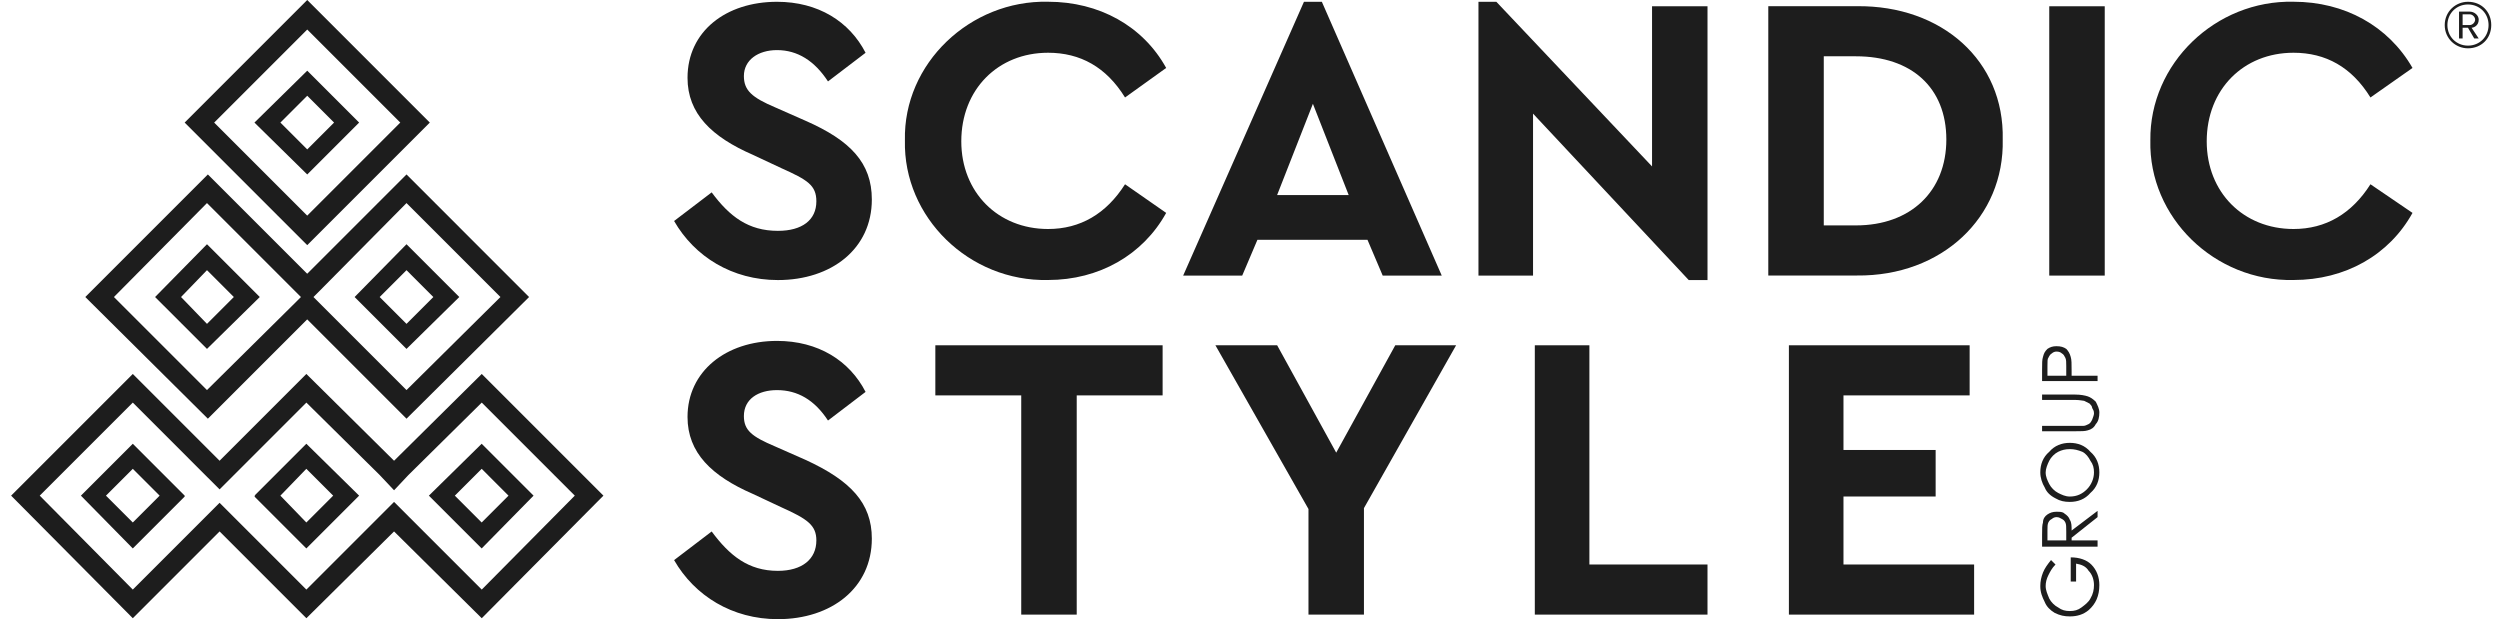
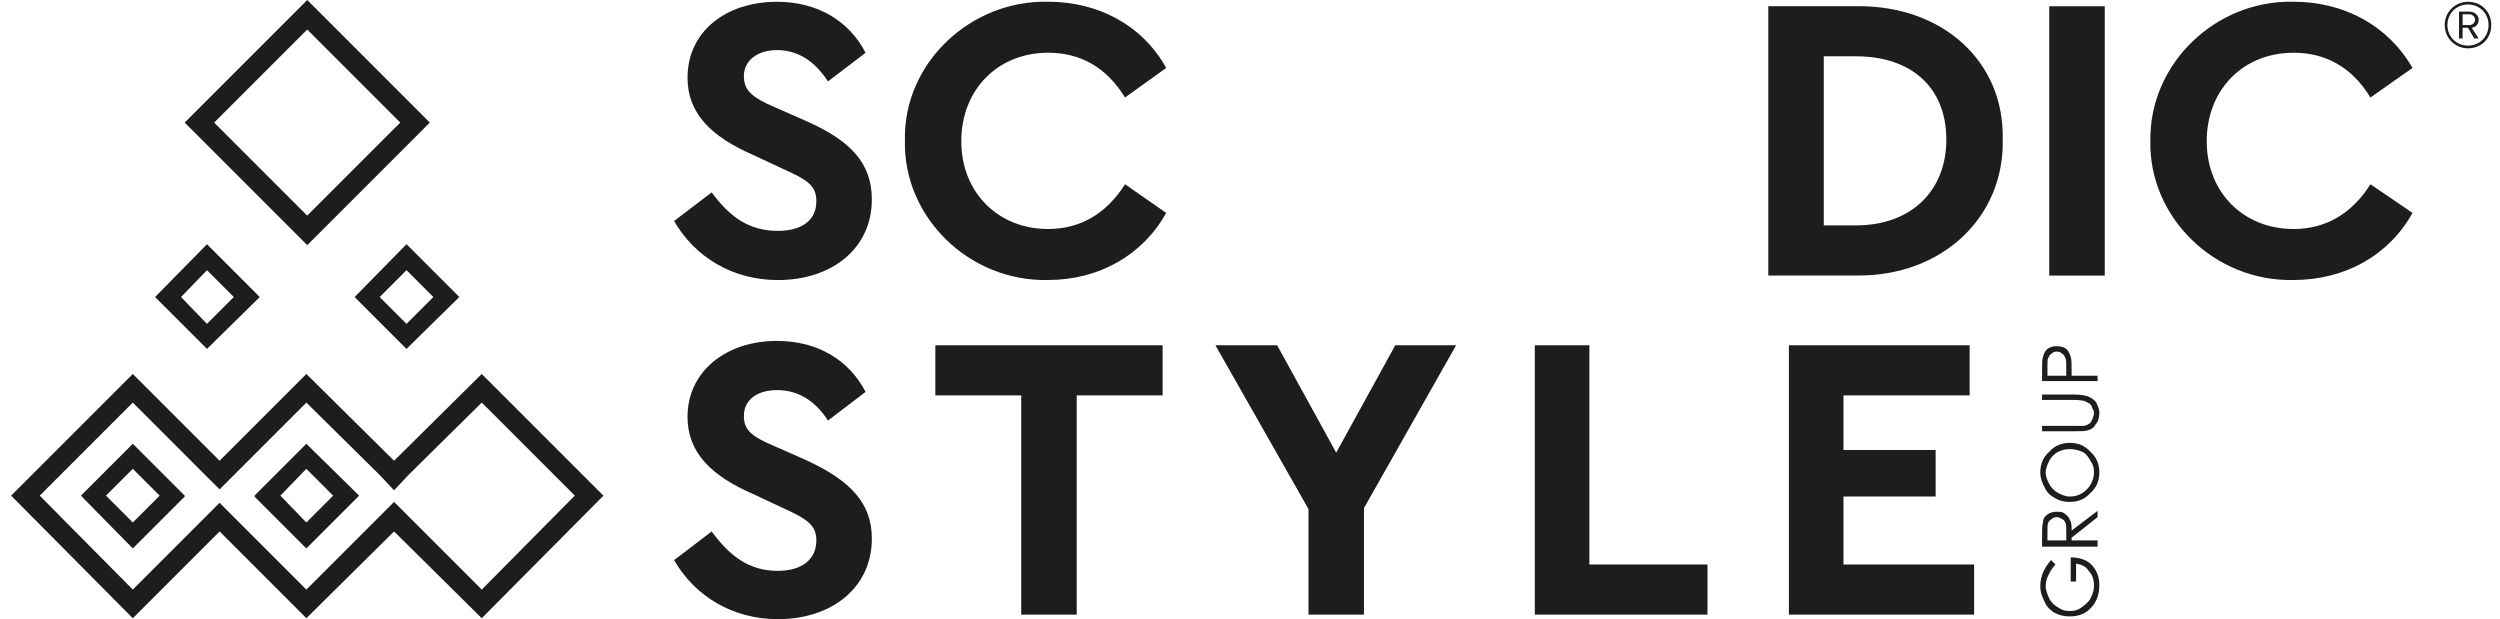
<svg xmlns="http://www.w3.org/2000/svg" width="218" height="54" viewBox="0 0 218 54" fill="none">
  <g clip-path="url(#clip0_19933_111508)">
    <path d="M18.676 10.689L26.79 2.575L34.905 10.689L26.79 18.803L18.676 10.689ZM37.479 10.689L26.79 0L16.102 10.689L26.79 21.378L37.479 10.689Z" fill="#1D1D1D" />
-     <path d="M24.45 10.689L26.791 8.349L29.131 10.689L26.791 13.03L24.45 10.689ZM26.791 6.164L22.188 10.689L26.791 15.214L31.316 10.689L26.791 6.164Z" fill="#1D1D1D" />
    <path d="M42.008 51.412L35.61 45.015L34.362 43.766L33.113 45.015L26.716 51.412L20.396 45.093L19.148 43.844L17.899 45.093L11.58 51.412L3.465 43.22L11.58 35.106L17.899 41.426L19.148 42.674L20.396 41.426L26.716 35.106L33.113 41.426L34.362 42.752L35.61 41.426L42.008 35.106L50.122 43.22L42.008 51.412ZM42.008 32.609L34.362 40.177L26.716 32.609L19.148 40.177L11.58 32.609L0.969 43.22L11.58 53.909L19.148 46.341L26.716 53.909L34.362 46.341L42.008 53.909L52.619 43.22L42.008 32.609Z" fill="#1D1D1D" />
    <path d="M11.58 45.561L9.239 43.221L11.58 40.88L13.921 43.221L11.58 45.561ZM11.58 38.695L7.055 43.221L11.58 47.824L16.105 43.298V43.221L11.58 38.695Z" fill="#1D1D1D" />
    <path d="M26.713 45.561L24.45 43.221L26.713 40.88L29.053 43.221L26.713 45.561ZM22.188 43.221H22.265L22.188 43.298L26.713 47.824L31.316 43.221L26.713 38.695L22.188 43.221Z" fill="#1D1D1D" />
-     <path d="M39.661 43.221L42.002 40.88L44.342 43.221L42.002 45.561L39.661 43.221ZM42.002 38.695L37.398 43.221L42.002 47.824L46.527 43.221L42.002 38.695Z" fill="#1D1D1D" />
    <path d="M18.049 28.241L15.786 25.9L18.049 23.559L20.389 25.9L18.049 28.241ZM13.523 25.9L18.049 30.425L22.652 25.9L18.049 21.297L13.523 25.9Z" fill="#1D1D1D" />
-     <path d="M9.934 25.9L18.048 17.708L25.538 25.198L26.241 25.9L25.538 26.602L18.048 34.014L9.934 25.9ZM28.035 25.198L35.447 17.708L43.639 25.9L35.447 34.014L28.035 26.602L27.333 25.9L28.035 25.198ZM26.787 27.85L35.447 36.511L46.136 25.9L35.447 15.211L26.787 23.871L18.126 15.211L7.438 25.9L18.126 36.511L26.787 27.85Z" fill="#1D1D1D" />
    <path d="M35.447 23.559L37.788 25.9L35.447 28.241L33.106 25.9L35.447 23.559ZM40.05 25.9L35.447 21.297L30.922 25.9L35.447 30.425L40.05 25.9Z" fill="#1D1D1D" />
    <path d="M215.364 1.249H214.74V2.185H215.364C215.598 2.185 215.832 1.951 215.832 1.717C215.832 1.483 215.598 1.249 215.364 1.249ZM215.754 3.355L215.208 2.419H214.74V3.355H214.428V1.014H215.364C215.754 1.014 216.144 1.327 216.144 1.717C216.144 2.263 215.676 2.419 215.52 2.419L216.144 3.355H215.754ZM215.208 0.39C214.194 0.39 213.414 1.171 213.414 2.185C213.414 3.199 214.194 3.979 215.208 3.979C216.223 3.979 217.003 3.199 217.003 2.185C217.003 1.171 216.223 0.39 215.208 0.39ZM215.208 4.213C214.116 4.213 213.18 3.355 213.18 2.185C213.18 1.014 214.116 0.156 215.208 0.156C216.379 0.156 217.237 1.014 217.237 2.185C217.237 3.355 216.379 4.213 215.208 4.213Z" fill="#1D1D1D" />
    <path d="M62.058 16.775C63.619 18.881 65.257 20.13 67.832 20.13C69.938 20.13 71.187 19.193 71.187 17.555C71.187 16.151 70.406 15.682 68.144 14.668L65.647 13.498C62.058 11.937 59.952 9.909 59.952 6.788C59.952 2.731 63.307 0.156 67.754 0.156C71.343 0.156 74.073 1.873 75.478 4.603L72.201 7.1C71.031 5.306 69.548 4.369 67.754 4.369C66.115 4.369 64.867 5.228 64.867 6.632C64.867 7.88 65.569 8.504 67.598 9.363L70.25 10.533C74.151 12.249 76.024 14.2 76.024 17.399C76.024 21.69 72.513 24.421 67.832 24.421C63.853 24.421 60.576 22.392 58.781 19.271L62.058 16.775Z" fill="#1D1D1D" />
    <path d="M91.393 0.152C95.84 0.152 99.663 2.258 101.691 5.925L98.103 8.5C96.464 5.847 94.201 4.599 91.393 4.599C87.023 4.599 83.825 7.798 83.825 12.323C83.825 16.77 87.023 19.969 91.393 19.969C94.201 19.969 96.464 18.643 98.103 16.068L101.691 18.565C99.663 22.232 95.84 24.416 91.393 24.416C84.527 24.572 78.753 18.955 78.909 12.245C78.753 5.535 84.605 -0.004 91.393 0.152Z" fill="#1D1D1D" />
-     <path d="M114.485 9.051L111.364 17.009H117.606L114.485 9.051ZM119.244 20.91H109.648L108.321 24.031H103.172L113.705 0.156H115.265L125.72 24.031H120.571L119.244 20.91Z" fill="#1D1D1D" />
-     <path d="M148.895 0.546V24.421H147.257L133.681 9.909V24.031H128.922V0.156H130.482L144.058 14.512V0.546H148.895Z" fill="#1D1D1D" />
    <path d="M161.841 19.655C166.601 19.655 169.721 16.69 169.721 12.165C169.721 7.64 166.679 4.909 161.841 4.909H159.033V19.655H161.841ZM154.195 0.54H161.919C169.331 0.462 174.793 5.299 174.637 12.165C174.793 18.953 169.331 24.102 161.919 24.024H154.195V0.54Z" fill="#1D1D1D" />
    <path d="M178.695 0.547H183.533V24.031H178.695V0.547Z" fill="#1D1D1D" />
    <path d="M199.994 0.152C204.441 0.152 208.264 2.258 210.371 5.925L206.704 8.5C205.066 5.847 202.803 4.599 199.994 4.599C195.625 4.599 192.426 7.798 192.426 12.323C192.426 16.77 195.625 19.969 199.994 19.969C202.803 19.969 205.066 18.643 206.704 16.068L210.371 18.565C208.342 22.232 204.519 24.416 199.994 24.416C193.128 24.572 187.355 18.955 187.511 12.245C187.433 5.535 193.206 -0.004 199.994 0.152Z" fill="#1D1D1D" />
    <path d="M62.058 46.345C63.619 48.452 65.257 49.778 67.832 49.778C69.938 49.778 71.187 48.764 71.187 47.125C71.187 45.799 70.406 45.253 68.144 44.239L65.647 43.068C62.058 41.508 59.952 39.479 59.952 36.358C59.952 32.379 63.307 29.727 67.754 29.727C71.343 29.727 74.073 31.443 75.478 34.174L72.201 36.67C71.031 34.876 69.548 34.018 67.754 34.018C66.115 34.018 64.867 34.798 64.867 36.28C64.867 37.529 65.569 38.075 67.598 38.933L70.25 40.103C74.151 41.898 76.024 43.848 76.024 46.969C76.024 51.26 72.513 53.991 67.832 53.991C63.853 53.991 60.576 51.962 58.781 48.842L62.058 46.345Z" fill="#1D1D1D" />
    <path d="M89.052 34.478H81.562V30.109H101.38V34.478H93.89V53.594H89.052V34.478Z" fill="#1D1D1D" />
    <path d="M118.936 44.309V53.594H114.099V44.387L105.984 30.109H111.368L116.517 39.472L121.667 30.109H126.972L118.936 44.309Z" fill="#1D1D1D" />
    <path d="M133.836 30.109H138.595V49.224H148.894V53.594H133.836V30.109Z" fill="#1D1D1D" />
    <path d="M155.992 30.109H171.752V34.478H160.751V39.238H168.788V43.295H160.751V49.224H172.143V53.594H155.992V30.109Z" fill="#1D1D1D" />
    <path d="M178.85 48.836L179.24 49.226C178.928 49.538 178.772 49.85 178.616 50.162C178.46 50.474 178.382 50.786 178.382 51.098C178.382 51.488 178.538 51.8 178.694 52.191C178.85 52.503 179.162 52.815 179.474 52.971C179.787 53.205 180.099 53.283 180.489 53.283C180.879 53.283 181.191 53.205 181.503 52.971C181.815 52.737 182.127 52.503 182.283 52.191C182.517 51.8 182.595 51.41 182.595 51.02C182.595 50.552 182.439 50.084 182.127 49.772C181.893 49.382 181.503 49.226 181.035 49.148V50.708H180.567V48.602C181.347 48.602 181.971 48.836 182.361 49.226C182.829 49.694 183.063 50.318 183.063 51.02C183.063 51.956 182.751 52.659 182.127 53.205C181.659 53.595 181.113 53.751 180.489 53.751C180.021 53.751 179.631 53.673 179.162 53.439C178.772 53.205 178.46 52.893 178.304 52.503C178.07 52.035 177.914 51.644 177.914 51.098C177.914 50.708 177.992 50.318 178.148 49.928C178.304 49.538 178.538 49.226 178.85 48.836Z" fill="#1D1D1D" />
    <path d="M178.538 47.122H180.177V46.341C180.177 45.951 180.177 45.717 180.099 45.561C180.021 45.405 179.943 45.327 179.787 45.249C179.631 45.171 179.553 45.093 179.319 45.093C179.163 45.093 179.007 45.171 178.929 45.249C178.773 45.327 178.694 45.405 178.616 45.561C178.538 45.717 178.538 45.951 178.538 46.263V47.122ZM178.07 47.668V46.653C178.07 46.107 178.07 45.795 178.148 45.561C178.148 45.249 178.304 45.015 178.538 44.859C178.772 44.703 179.007 44.625 179.319 44.625C179.631 44.625 179.865 44.625 180.021 44.781C180.255 44.937 180.411 45.093 180.489 45.327C180.645 45.561 180.645 45.873 180.645 46.263L182.908 44.547V45.093L180.645 46.888V47.122H182.908V47.668H178.07Z" fill="#1D1D1D" />
    <path d="M178.382 41.192C178.382 41.582 178.538 41.894 178.694 42.206C178.85 42.518 179.162 42.83 179.474 42.986C179.787 43.142 180.099 43.298 180.489 43.298C181.113 43.298 181.581 43.064 181.971 42.674C182.361 42.284 182.595 41.738 182.595 41.192C182.595 40.802 182.517 40.49 182.283 40.178C182.127 39.865 181.893 39.553 181.581 39.397C181.191 39.241 180.879 39.163 180.489 39.163C180.099 39.163 179.787 39.241 179.474 39.397C179.162 39.553 178.85 39.865 178.694 40.178C178.538 40.49 178.382 40.88 178.382 41.192ZM177.914 41.192C177.914 40.49 178.148 39.865 178.694 39.397C179.162 38.851 179.787 38.617 180.489 38.617C181.191 38.617 181.815 38.851 182.283 39.397C182.829 39.865 183.063 40.49 183.063 41.192C183.063 41.894 182.829 42.518 182.283 42.986C181.815 43.532 181.191 43.767 180.489 43.767C180.021 43.767 179.631 43.688 179.24 43.455C178.772 43.22 178.46 42.908 178.304 42.518C178.07 42.128 177.914 41.66 177.914 41.192Z" fill="#1D1D1D" />
    <path d="M178.07 37.605V37.137H180.957C181.347 37.137 181.581 37.137 181.659 37.137C181.815 37.137 181.971 37.059 182.127 36.981C182.283 36.903 182.361 36.747 182.439 36.591C182.518 36.357 182.596 36.201 182.596 36.045C182.596 35.811 182.518 35.733 182.439 35.577C182.439 35.42 182.283 35.265 182.205 35.187C182.049 35.108 181.893 35.03 181.737 34.952C181.659 34.952 181.347 34.874 180.957 34.874H178.07V34.406H180.957C181.425 34.406 181.815 34.484 182.049 34.562C182.283 34.64 182.518 34.796 182.752 35.03C182.908 35.343 183.064 35.655 183.064 35.967C183.064 36.357 182.986 36.747 182.752 36.981C182.596 37.293 182.361 37.449 182.049 37.527C181.815 37.605 181.503 37.605 180.957 37.605H178.07Z" fill="#1D1D1D" />
    <path d="M178.538 32.762H180.177V31.904C180.177 31.592 180.177 31.358 180.099 31.202C180.021 31.046 179.943 30.89 179.787 30.812C179.709 30.734 179.553 30.656 179.319 30.656C179.163 30.656 179.007 30.734 178.929 30.812C178.773 30.89 178.694 31.046 178.616 31.202C178.538 31.28 178.538 31.514 178.538 31.904V32.762ZM178.07 33.23V32.216C178.07 31.67 178.07 31.358 178.148 31.124C178.226 30.812 178.304 30.656 178.538 30.422C178.772 30.265 179.007 30.188 179.319 30.188C179.709 30.188 179.943 30.265 180.177 30.422C180.333 30.578 180.489 30.812 180.567 31.124C180.645 31.358 180.645 31.748 180.645 32.372V32.762H182.908V33.23H178.07Z" fill="#1D1D1D" />
  </g>
  <defs>
    <clipPath id="clip0_19933_111508">
      <rect width="218" height="54" fill="white" />
    </clipPath>
  </defs>
</svg>